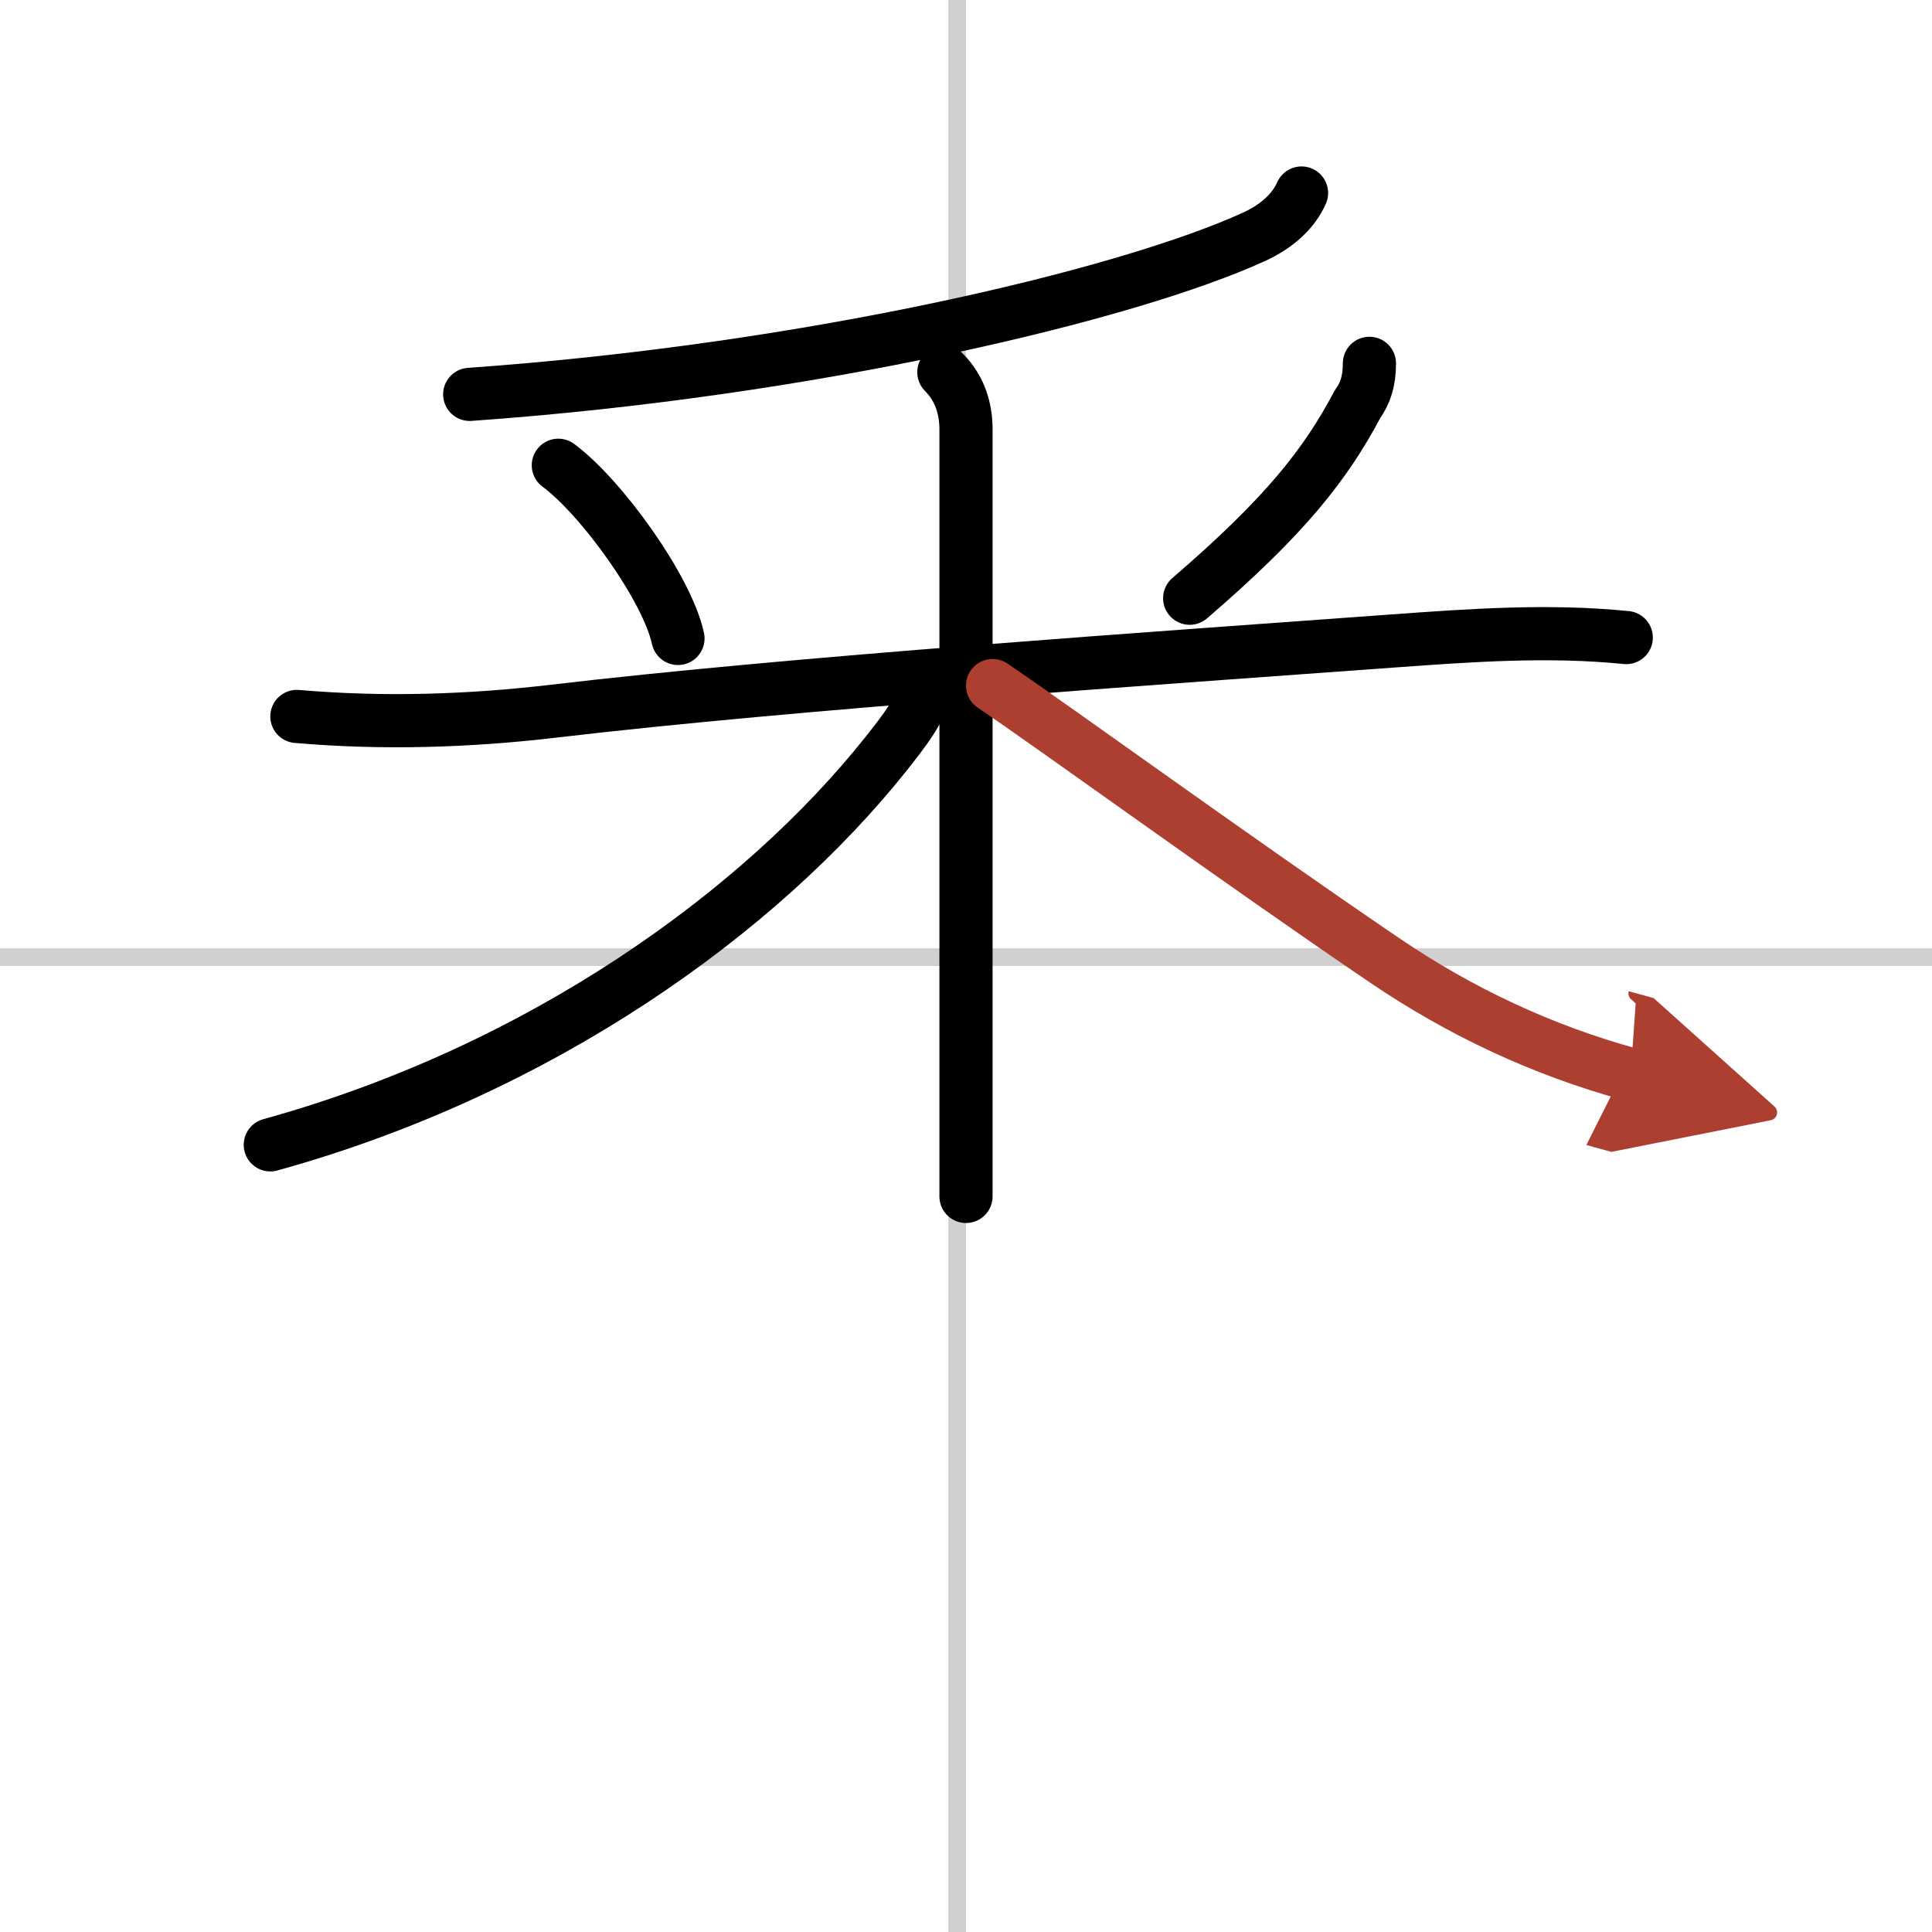
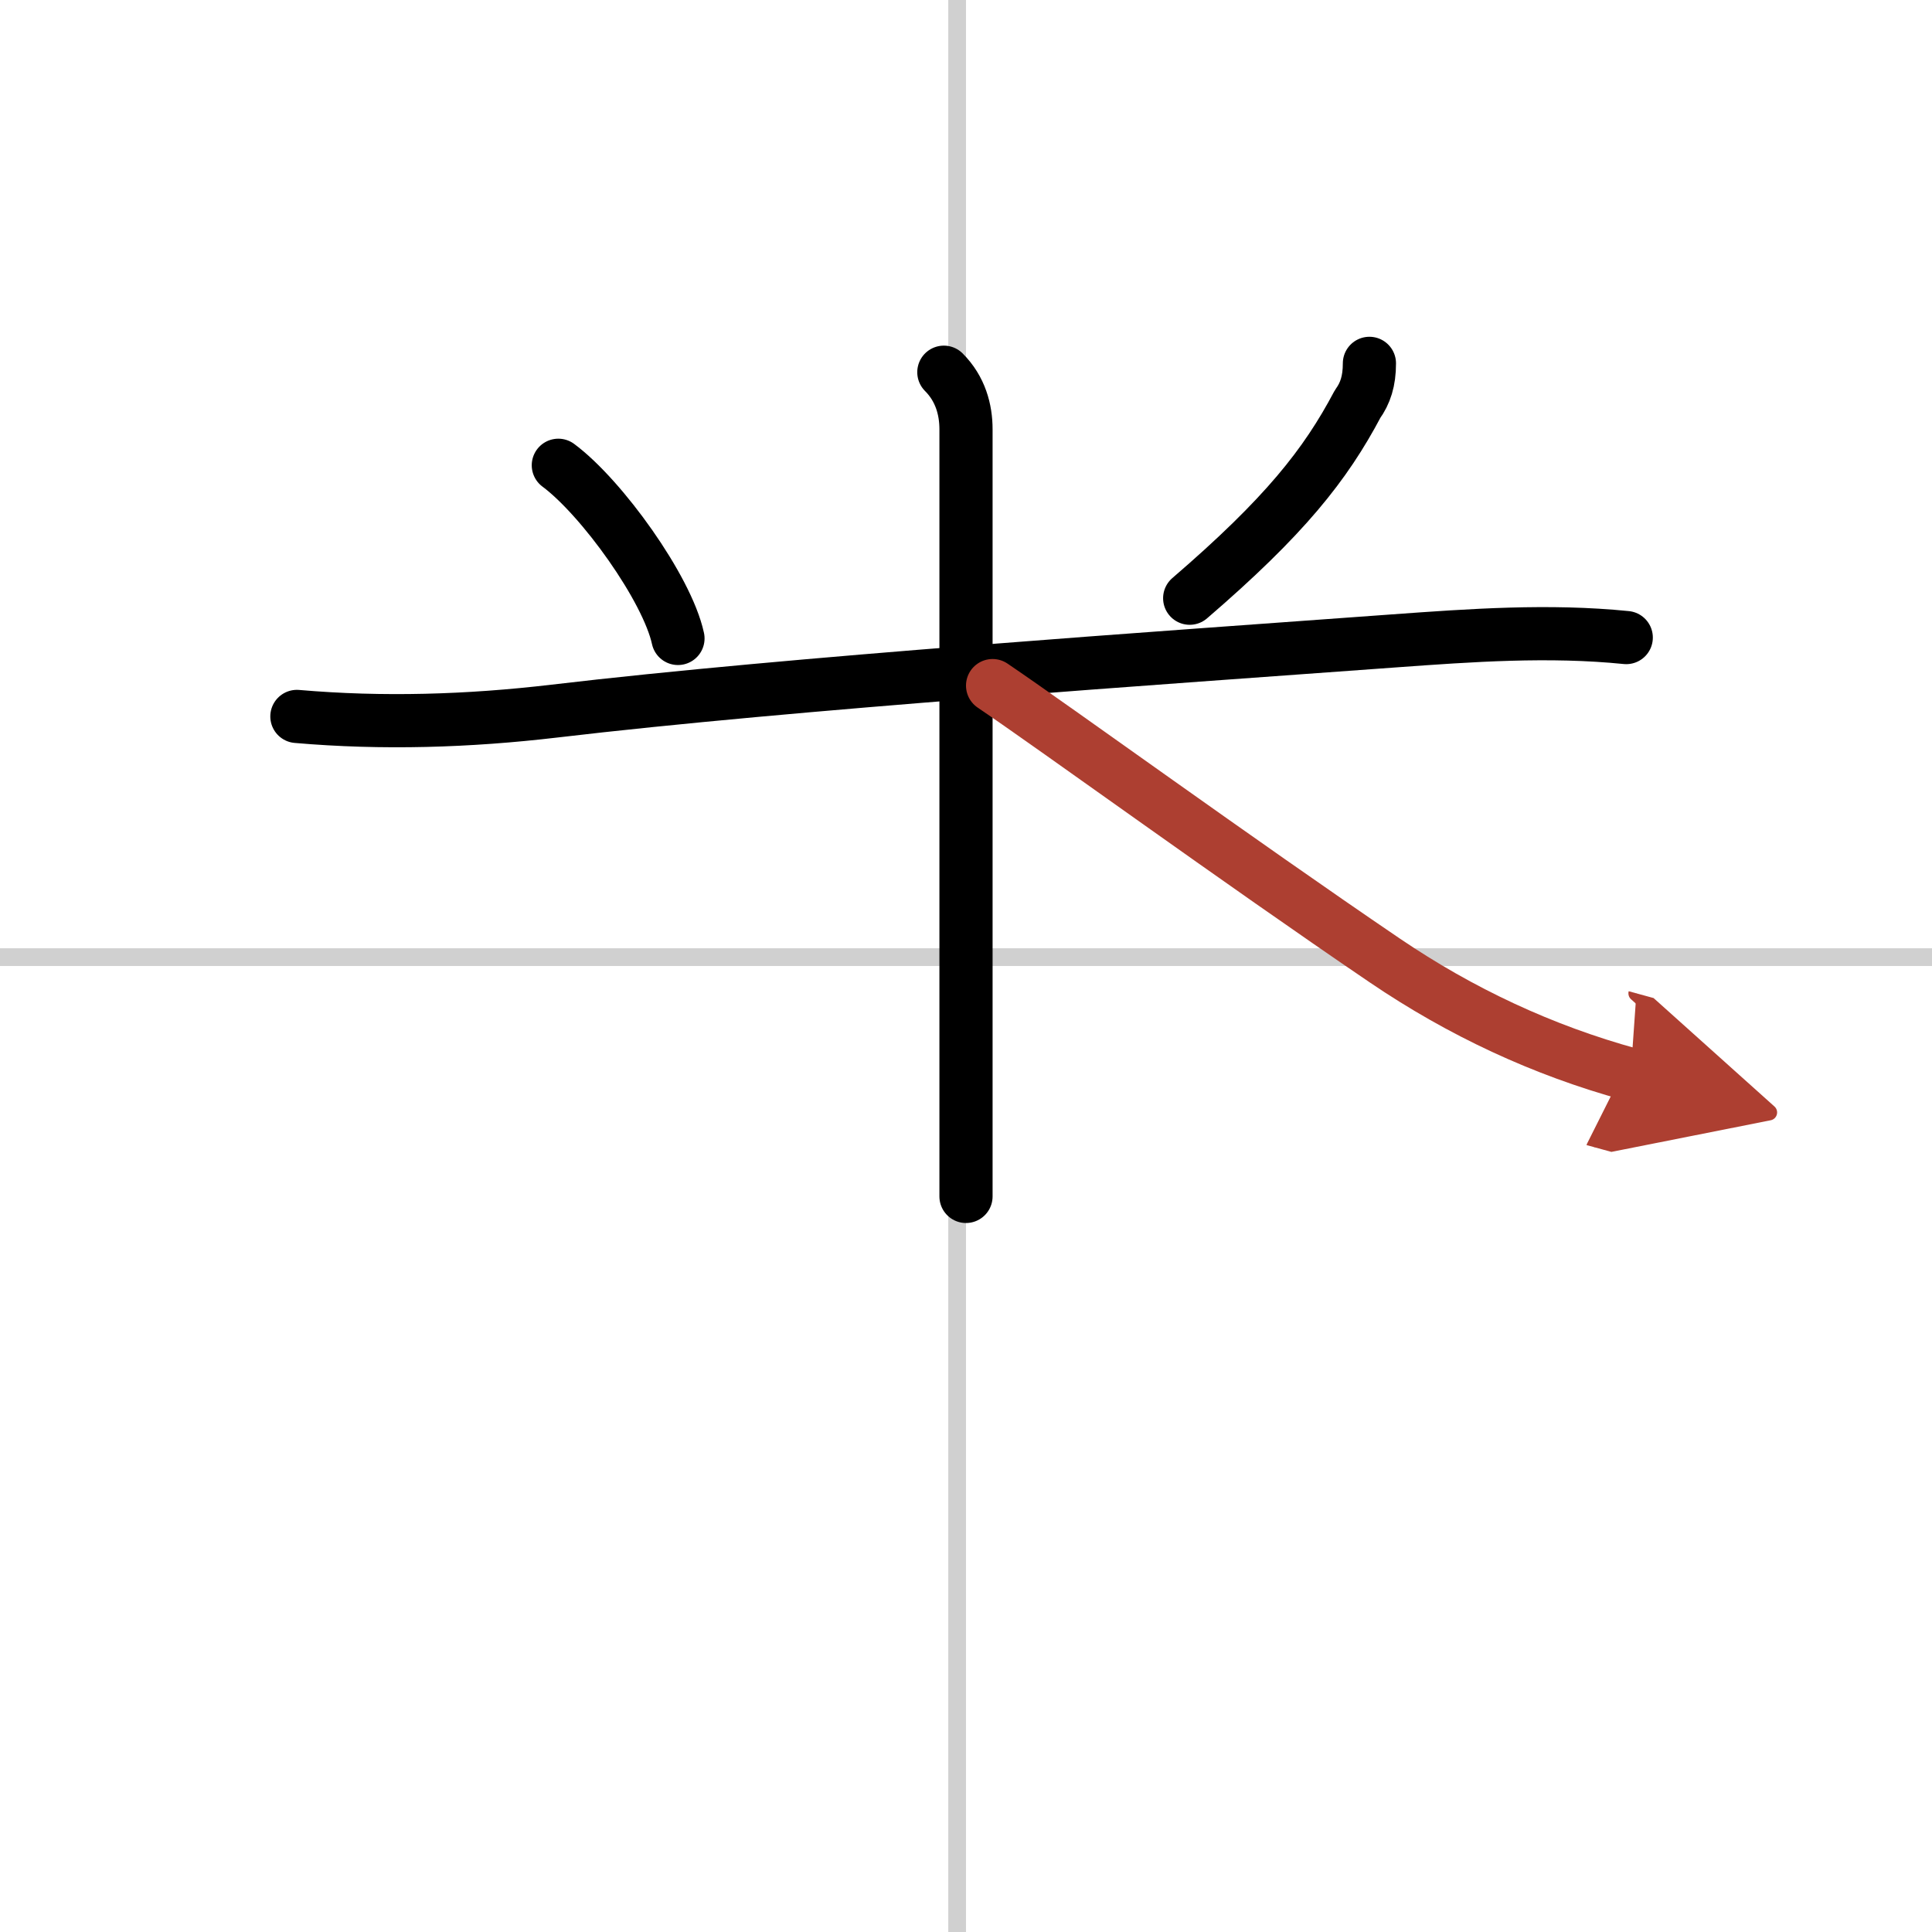
<svg xmlns="http://www.w3.org/2000/svg" width="400" height="400" viewBox="0 0 109 109">
  <defs>
    <marker id="a" markerWidth="4" orient="auto" refX="1" refY="5" viewBox="0 0 10 10">
      <polyline points="0 0 10 5 0 10 1 5" fill="#ad3f31" stroke="#ad3f31" />
    </marker>
  </defs>
  <g fill="none" stroke="#000" stroke-linecap="round" stroke-linejoin="round" stroke-width="3">
    <rect width="100%" height="100%" fill="#fff" stroke="#fff" />
    <line x1="54" x2="54" y2="109" stroke="#d0d0d0" stroke-width="1" />
    <line x2="109" y1="54" y2="54" stroke="#d0d0d0" stroke-width="1" />
-     <path d="m73.43 10.89c-0.43 0.98-1.34 1.86-2.68 2.47-7.12 3.26-24.97 7.53-44.25 8.89" />
    <path d="m31.5 26.25c2.45 1.82 6.14 6.95 6.75 9.77" />
    <path d="m77.26 20.5c0 1-0.23 1.69-0.67 2.3-1.81 3.42-4.1 6.33-9.47 10.95" />
    <path d="m16.75 40.42c4.84 0.42 9.68 0.27 14.52-0.3 13.44-1.59 34.23-3 47.35-3.96 4.41-0.32 8.76-0.63 13.13-0.19" />
    <path d="m53.25 21c0.94 0.94 1.25 2.12 1.25 3.22v34.28 9" />
-     <path d="M52.25,38.69C52,40,51,41.25,49.98,42.54c-7.09,8.9-19.44,17.82-34.73,22.05" />
    <path d="m56 38.68c3.62 2.45 13.75 9.82 22.13 15.51 4.29 2.91 8.91 5.07 13.87 6.43" marker-end="url(#a)" stroke="#ad3f31" />
  </g>
</svg>